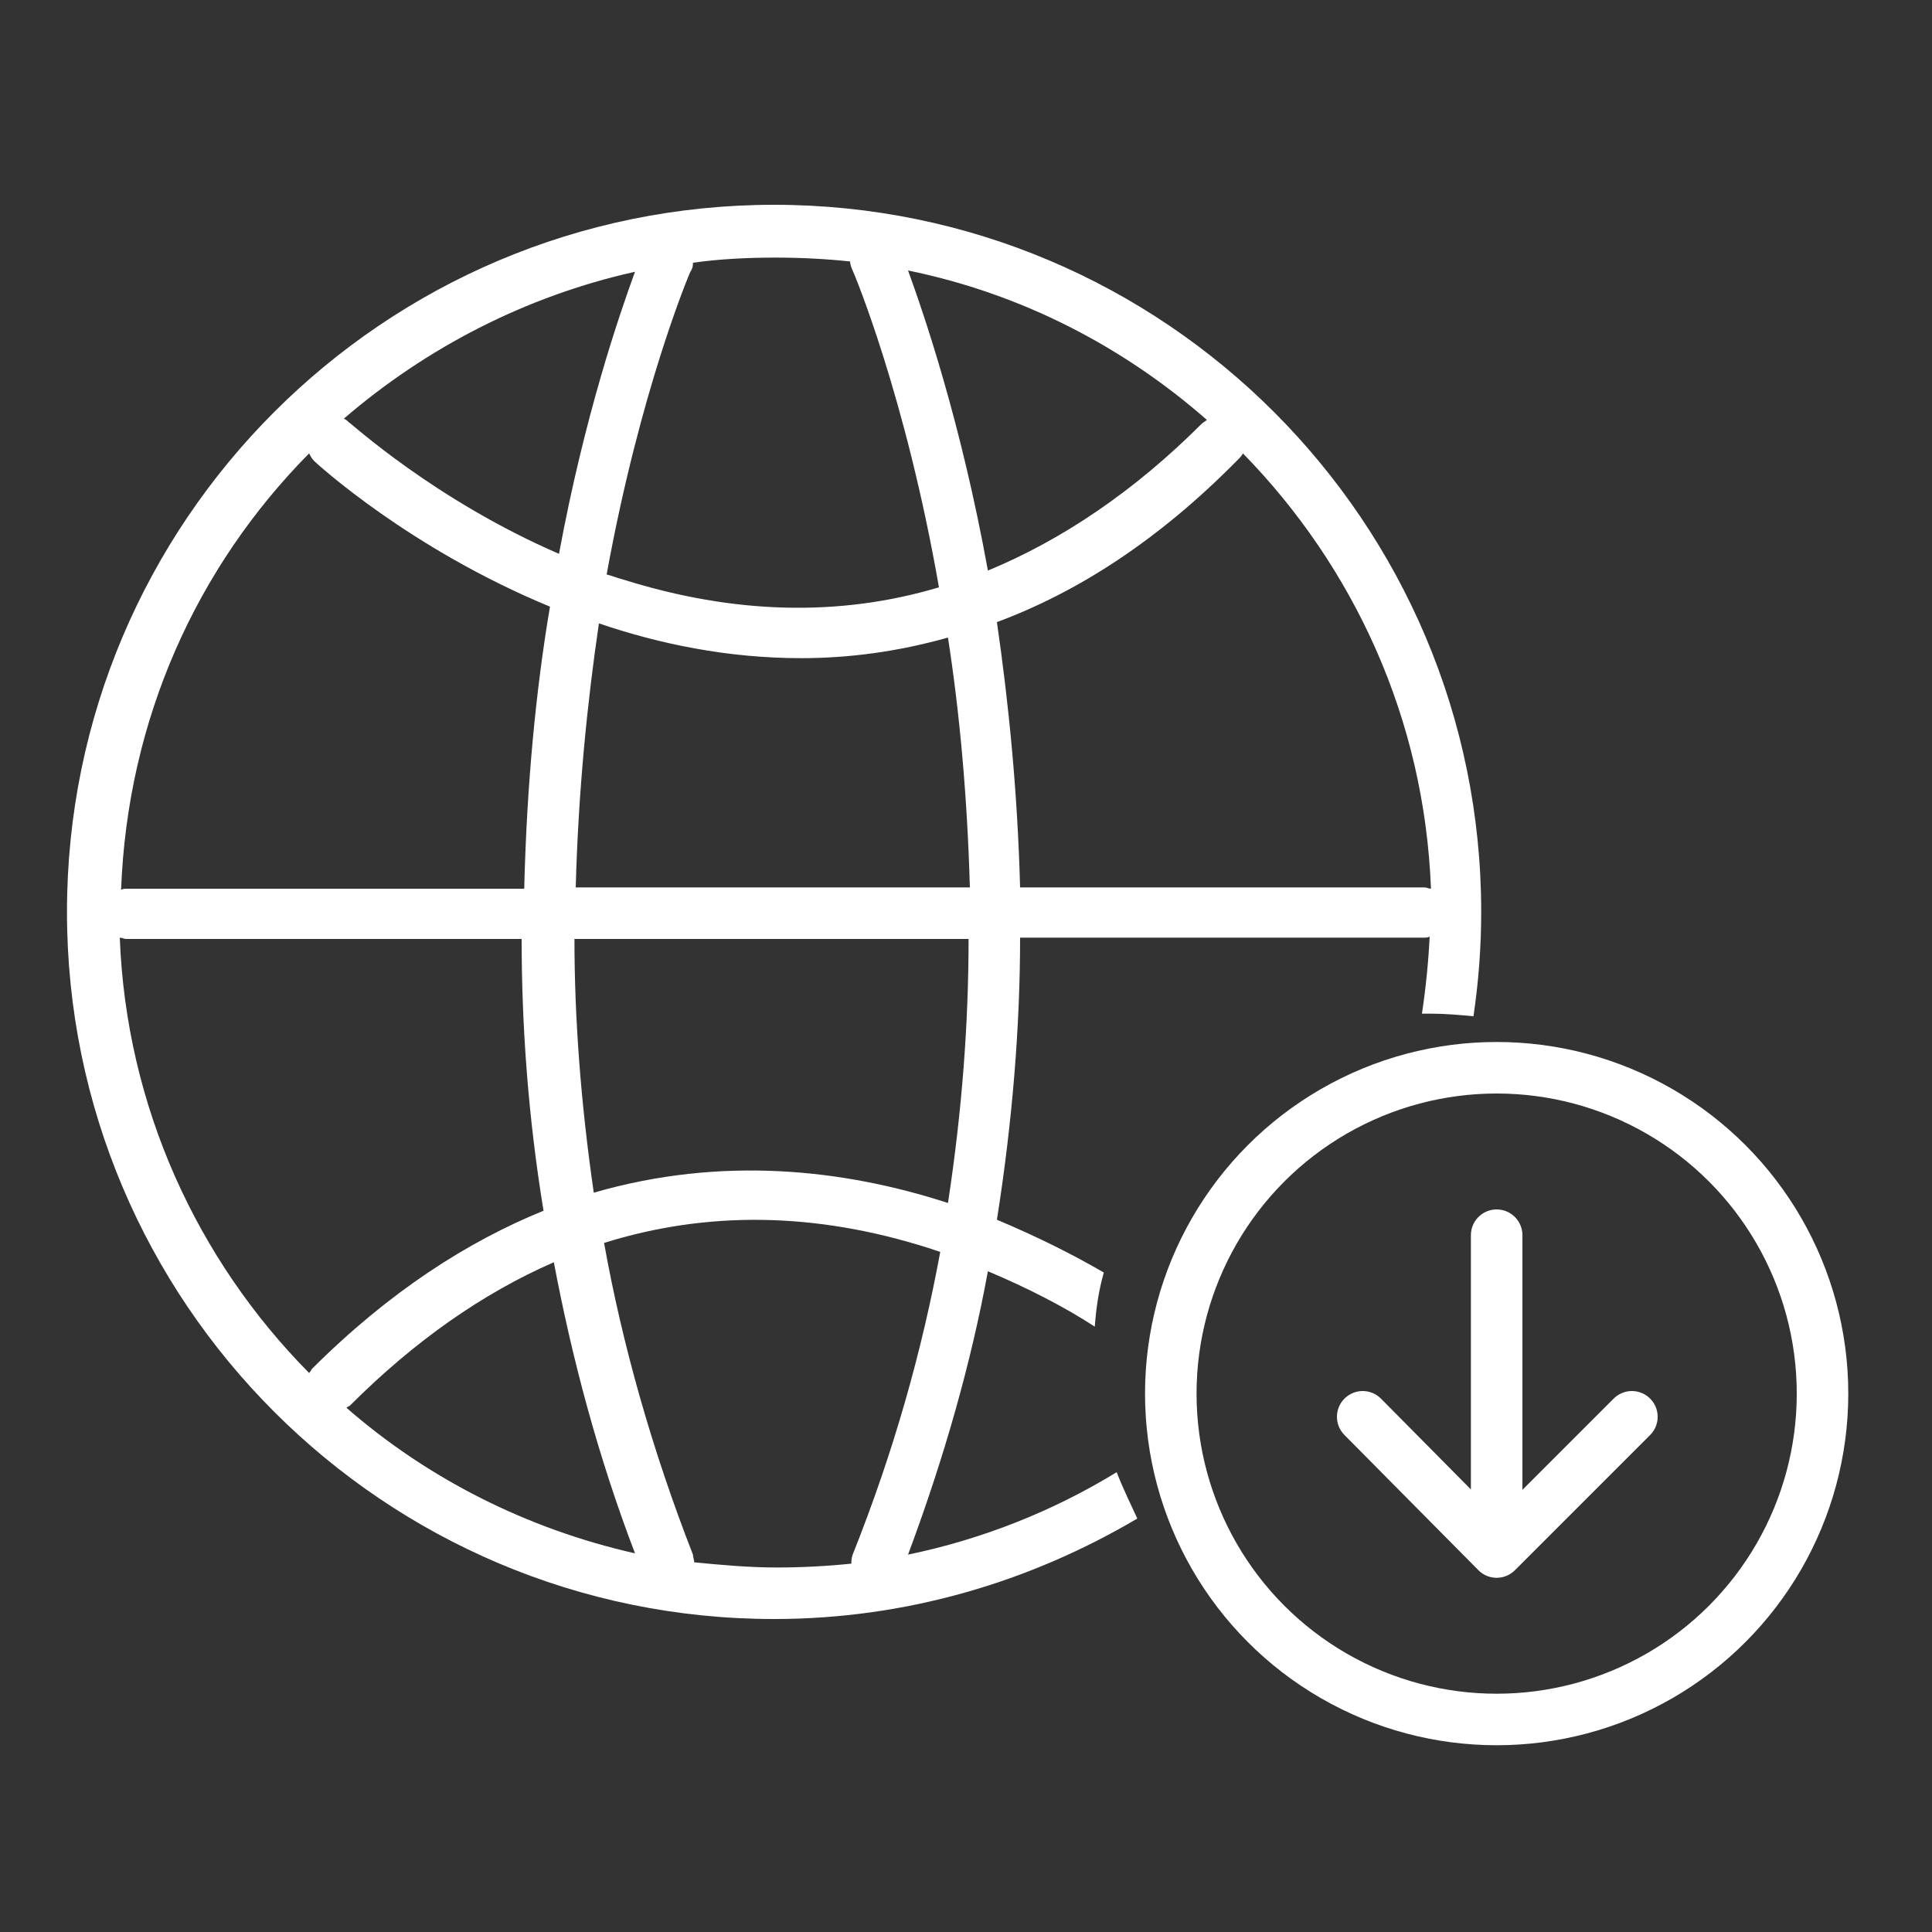
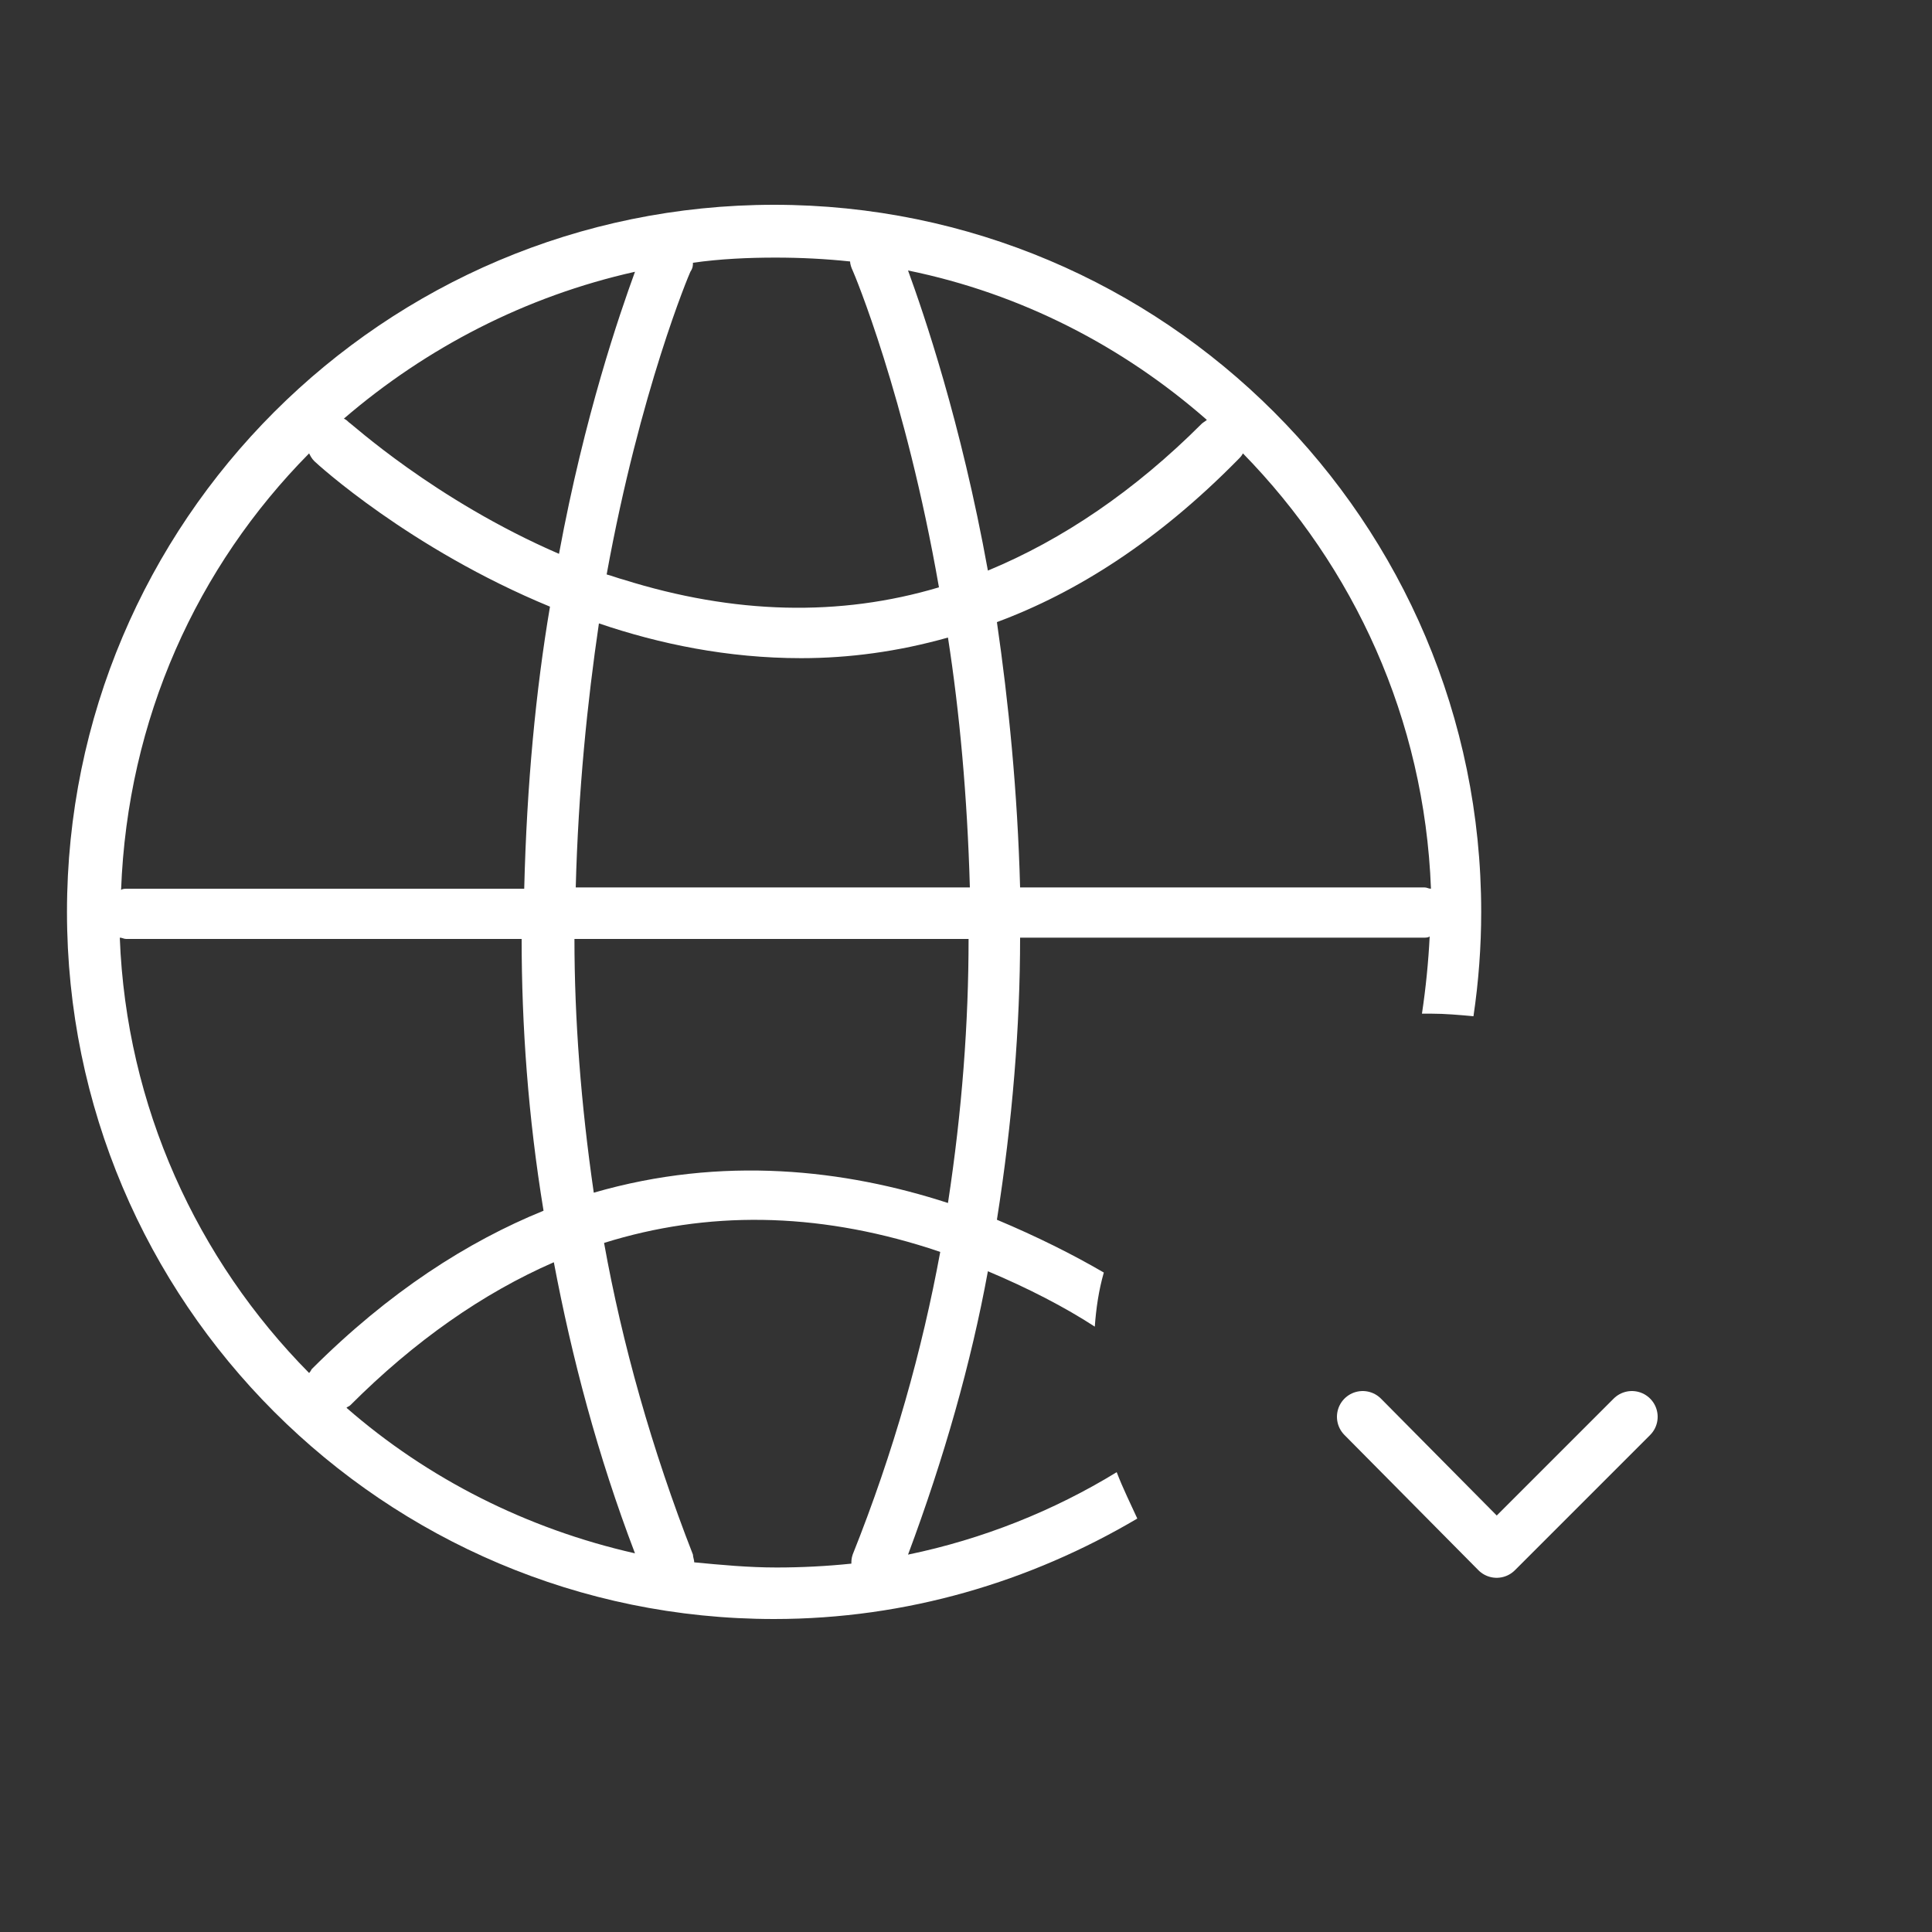
<svg xmlns="http://www.w3.org/2000/svg" version="1.1" id="Layer_1" x="0px" y="0px" viewBox="-222 345.9 150 150" style="enable-background:new -222 345.9 150 150;" xml:space="preserve">
  <rect x="-222" y="345.9" width="150" height="150" fill="#333333" stroke="none" />
  <style type="text/css">
	.st0{fill:none;stroke:#FFFFFF;stroke-width:4;stroke-miterlimit:10;}
	.st1{fill:none;stroke:#FFFFFF;stroke-width:4;stroke-linecap:round;stroke-linejoin:round;stroke-miterlimit:10;}
	.st2{fill:#FFFFFF;}
</style>
-   <circle class="st0" cx="-105.8" cy="454.1" r="25.3" />
  <g>
    <polyline class="st1" points="-95.3,455.9 -105.8,466.4 -116.2,455.9  " />
-     <line class="st1" x1="-105.8" y1="441.8" x2="-105.8" y2="462.8" />
  </g>
  <path class="st2" d="M-135.3,460.2c-4.9,3-10.4,5.2-16.2,6.4c2.8-7.5,4.9-14.9,6.2-22c3.1,1.3,6,2.8,8.3,4.3  c0.1-1.4,0.3-2.8,0.7-4.2c-2.4-1.4-5.2-2.8-8.3-4.1c1.2-7.6,1.8-15,1.8-21.9h31.3c0.2,0,0.4,0,0.5-0.1c-0.1,2-0.3,4-0.6,6  c0.2,0,0.5,0,0.7,0c1.1,0,2.2,0.1,3.3,0.2c0.4-2.7,0.6-5.4,0.6-8.1c0-30.3-24.6-54.9-54.9-54.9s-54.9,24.6-54.9,54.9  s24.6,54.9,54.9,54.9c10.3,0,19.9-2.9,28.2-7.8C-134.2,462.7-134.8,461.5-135.3,460.2z M-148.4,439.3c-8-2.6-17.5-3.7-27.5-0.8  c-1-6.9-1.5-13.5-1.5-19.7h30.6C-146.8,425.3-147.3,432.1-148.4,439.3z M-177.3,414.8c0.2-7.5,0.9-14.4,1.8-20.5  c4.7,1.6,10,2.7,15.7,2.7c3.7,0,7.5-0.5,11.4-1.6c0.9,5.8,1.5,12.3,1.7,19.4H-177.3z M-125.5,381.1c8.6,8.8,14.1,20.6,14.6,33.8  c-0.2,0-0.3-0.1-0.5-0.1h-31.4c-0.2-7.5-0.9-14.4-1.8-20.6c6.2-2.3,12.5-6.3,18.7-12.6C-125.7,381.4-125.6,381.3-125.5,381.1z   M-128.3,378.5c-0.1,0.1-0.3,0.2-0.4,0.3c-5.2,5.2-10.8,9-16.6,11.4c-2.1-11.6-5-20-6.2-23.3C-142.7,368.7-134.8,372.8-128.3,378.5z   M-168.2,366.3c2.1-0.3,4.3-0.4,6.4-0.4c2,0,3.9,0.1,5.8,0.3c0,0.2,0.1,0.5,0.2,0.7c0.1,0.2,4.1,9.7,6.7,24.6  c-7.7,2.3-15.9,2.1-24.5-0.6c-0.4-0.1-0.9-0.3-1.3-0.4c2.6-14.3,6.4-23.3,6.5-23.5C-168.2,366.7-168.2,366.5-168.2,366.3z   M-172.7,367c-1.2,3.3-3.9,11.1-5.9,21.9c-9.7-4.2-16.2-10.2-16.3-10.2c-0.1-0.1-0.2-0.2-0.4-0.3  C-188.9,372.9-181.2,368.9-172.7,367z M-198,381.1c0.1,0.2,0.2,0.4,0.4,0.6s7.4,6.8,18.3,11.3c-1.1,6.5-1.8,13.8-2,21.9h-30.8  c-0.2,0-0.4,0-0.5,0.1C-212.1,401.7-206.7,389.9-198,381.1z M-198,452.5c-8.7-8.8-14.2-20.7-14.7-33.8c0.2,0,0.3,0.1,0.5,0.1h30.7  c0,6.7,0.5,13.8,1.7,21.1c-5.9,2.4-12,6.3-18,12.3C-197.8,452.2-197.9,452.4-198,452.5z M-195.1,455.2c0.1-0.1,0.2-0.1,0.3-0.2  c5-5,10.3-8.7,15.8-11.1c1.4,7.4,3.4,15,6.3,22.6C-181.1,464.6-188.8,460.7-195.1,455.2z M-155.9,467.3c-1.9,0.2-3.9,0.3-5.8,0.3  c-2.2,0-4.3-0.2-6.4-0.4c0-0.2-0.1-0.4-0.1-0.6c-3.2-8.2-5.5-16.4-6.9-24.2c8-2.5,16.4-2.4,25.2,0.4c0.3,0.1,0.6,0.2,0.9,0.3  c-1.4,7.6-3.6,15.5-6.8,23.5C-155.9,466.9-155.9,467.1-155.9,467.3z" />
</svg>